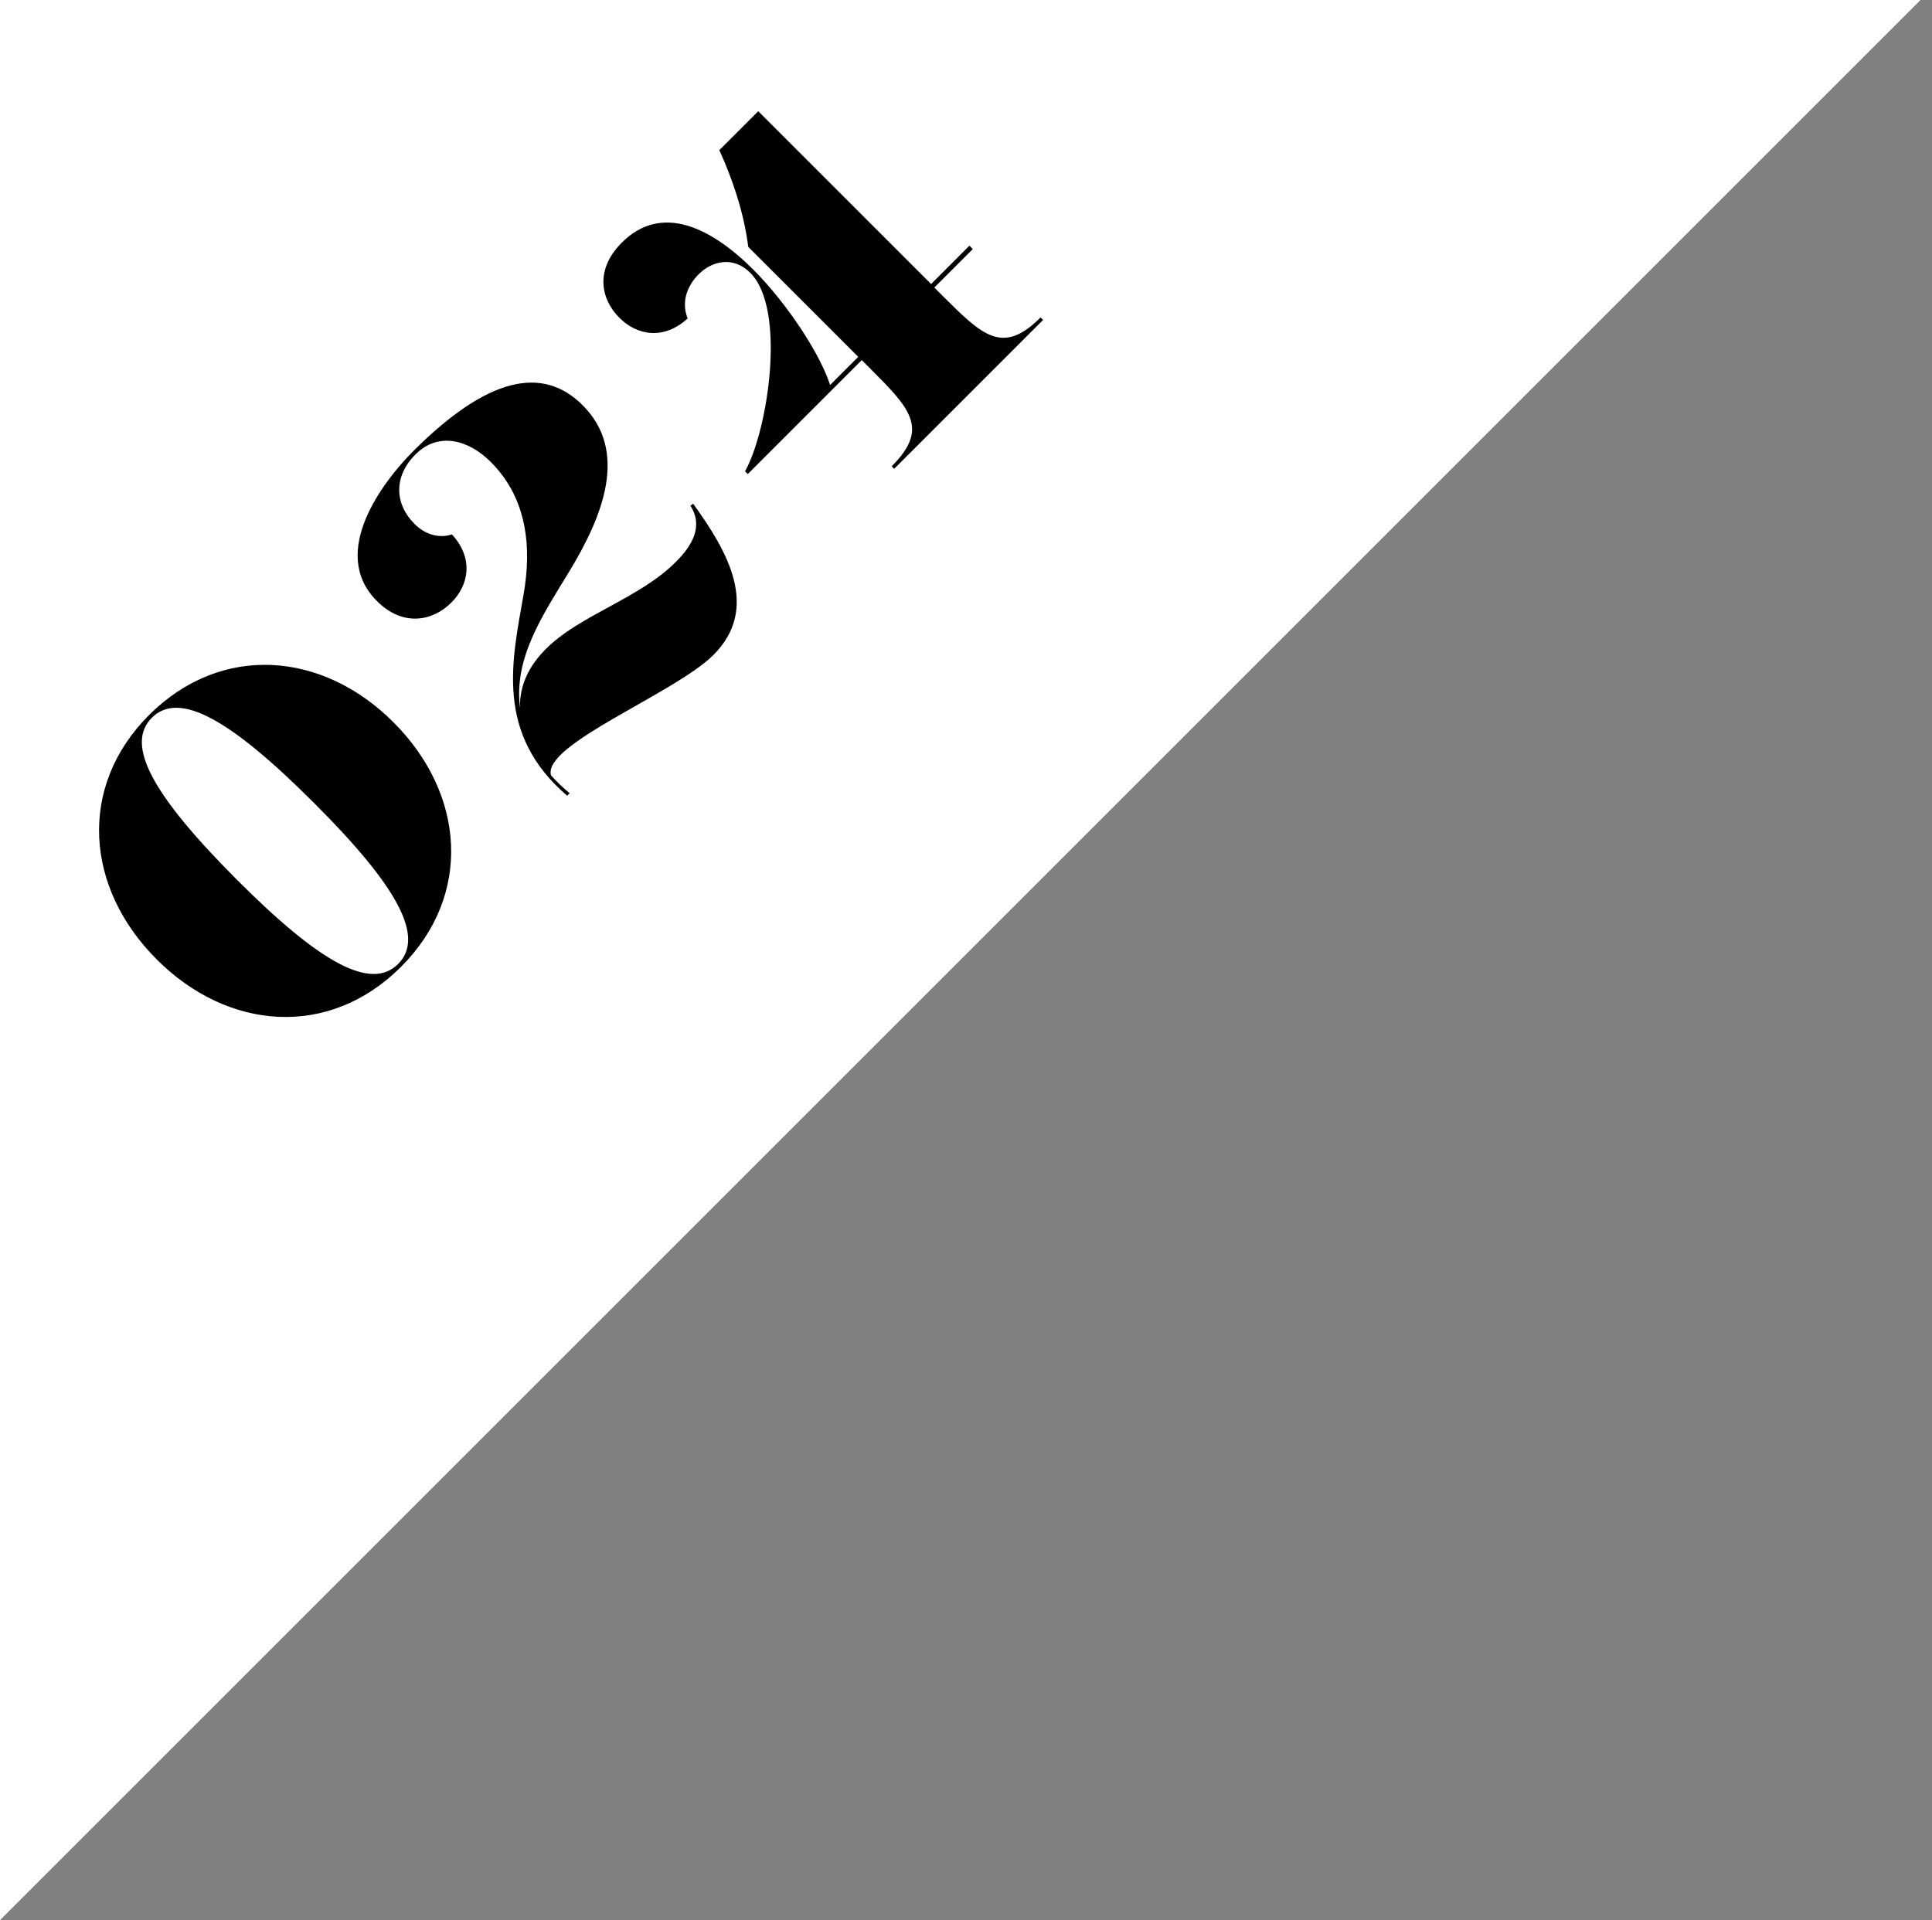
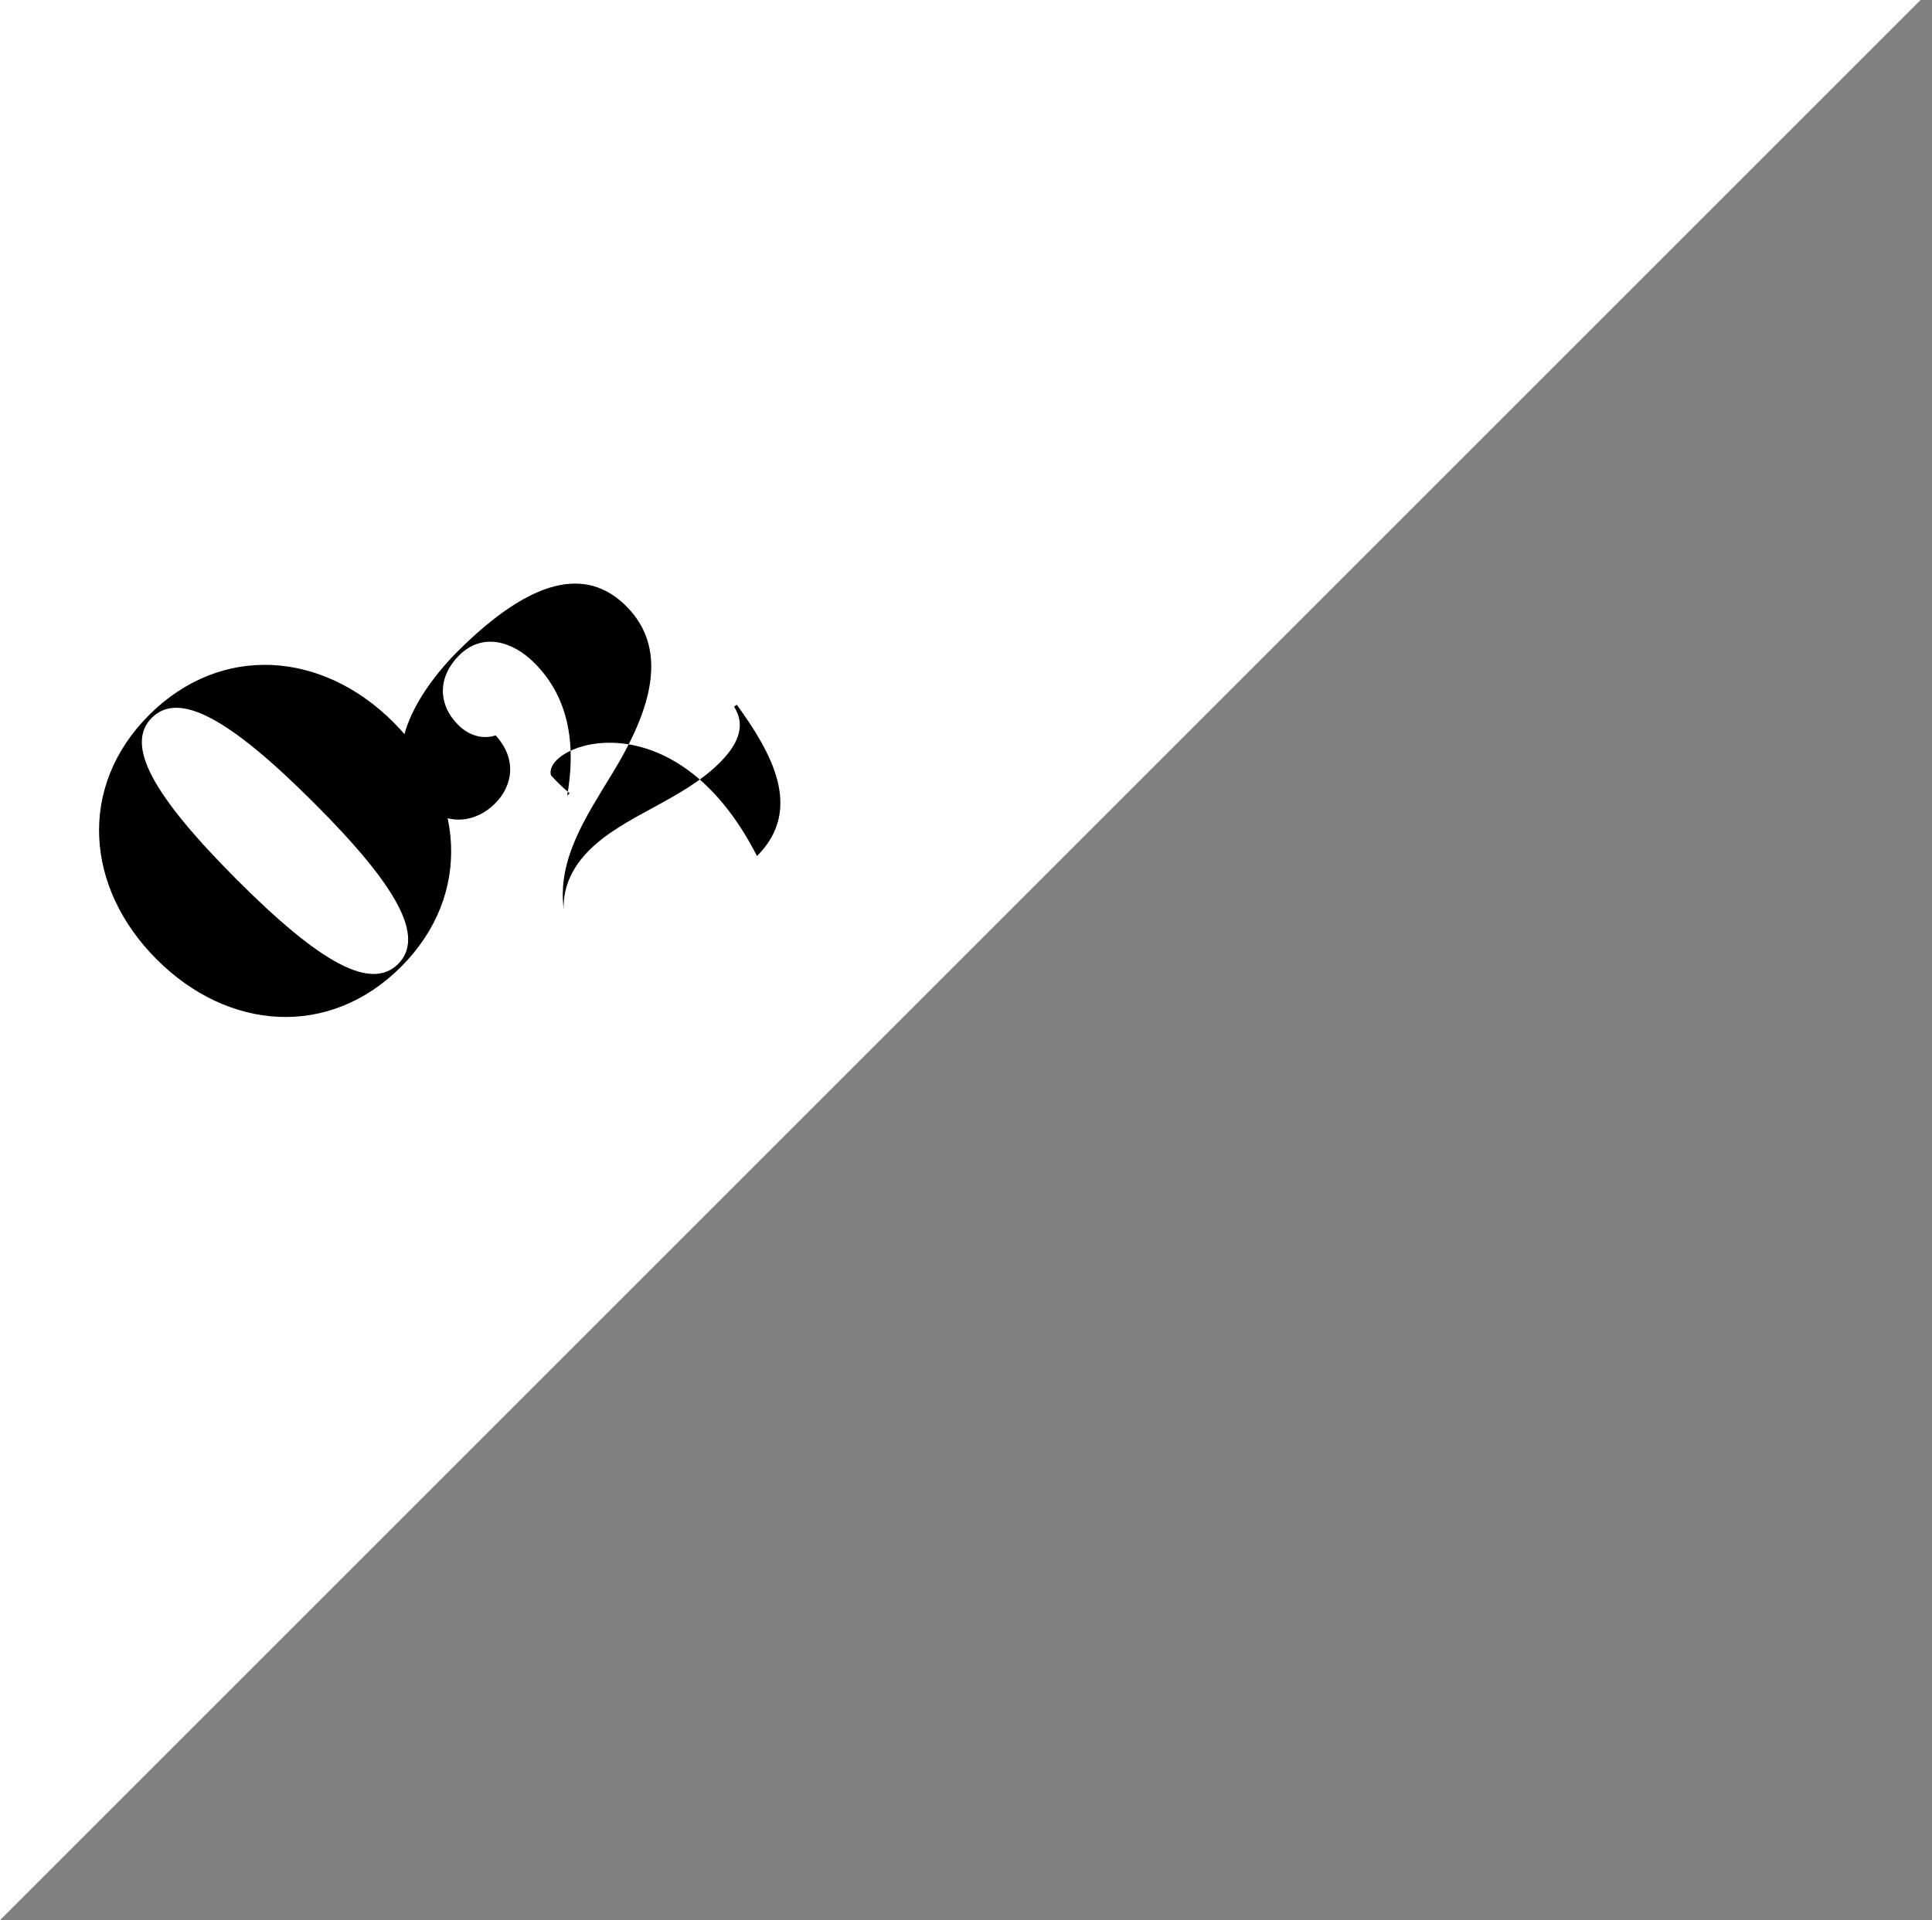
<svg xmlns="http://www.w3.org/2000/svg" version="1.1" id="レイヤー_1" x="0px" y="0px" viewBox="0 0 77.46 77" style="enable-background:new 0 0 77.46 77;" xml:space="preserve">
  <rect x="0" y="0" width="77.46" height="77" fill="#808080" stroke="none" />
  <style type="text/css">
	.st0{fill:#FFFFFF;}
	.st1{enable-background:new    ;}
</style>
  <polyline class="st0" points="0,77 77,0 0,0 0,77 " />
  <g class="st1">
    <path d="M15.78,28.97c2.86,2.86,3.18,6.92,0.3,9.8c-2.89,2.89-6.95,2.56-9.8-0.3c-2.86-2.86-3.18-6.92-0.3-9.8   C8.87,25.79,12.93,26.11,15.78,28.97z M12.57,32.18c-3.39-3.39-5.4-4.47-6.48-3.4c-1.08,1.08,0,3.08,3.39,6.48   c3.39,3.4,5.4,4.47,6.48,3.4C17.04,37.58,15.97,35.57,12.57,32.18z" />
-     <path d="M22.09,31.09c0.21,0.24,0.47,0.49,0.75,0.72l-0.1,0.1c-2.91-2.49-2.21-5.43-1.75-8.06c0.33-1.88,0.16-3.86-1.32-5.33   c-0.88-0.88-2.09-1.22-3.01-0.3c-0.88,0.88-0.85,1.98-0.04,2.79c0.48,0.48,1.05,0.57,1.5,0.42c0.88,0.96,0.68,2.04-0.03,2.74   c-0.74,0.74-1.94,0.98-2.98-0.07c-1.95-1.95,0.27-4.82,1.46-6.01c2.98-2.98,5.19-3.44,6.79-1.84c1.85,1.85,0.82,4.44-0.55,6.69   c-1.05,1.73-2.22,3.44-1.96,5.45c-0.03-0.91,0.37-1.7,1.03-2.36c1.39-1.39,3.74-2.01,5.23-3.51c0.64-0.64,1.1-1.42,0.57-2.24   l0.11-0.08c1.39,1.92,2.69,4.19,0.81,6.07C27.03,27.82,21.75,29.85,22.09,31.09z" />
-     <path d="M29.87,18.9c0.92-1.63,1.67-6.51,0.21-7.96c-0.69-0.69-1.54-0.47-2.07,0.06c-0.45,0.45-0.71,1.1-0.44,1.77   c-0.96,0.88-2.04,0.68-2.74-0.03c-0.74-0.74-0.99-1.92,0.1-3.01c1.6-1.6,3.59-0.59,5.25,1.06c1.5,1.5,2.76,3.55,3.1,4.65l1.13-1.13   l-4.41-4.41c-0.18-1.43-0.67-2.81-1.16-3.88l1.56-1.56l6.93,6.93l1.54-1.54L39,9.99l-1.54,1.54l0.28,0.28   c1.65,1.65,2.45,2.45,3.98,0.92l0.1,0.1l-5.97,5.97l-0.1-0.1c1.53-1.53,0.74-2.32-0.92-3.98l-0.28-0.28l-4.57,4.57L29.87,18.9z" />
+     <path d="M22.09,31.09c0.21,0.24,0.47,0.49,0.75,0.72l-0.1,0.1c0.33-1.88,0.16-3.86-1.32-5.33   c-0.88-0.88-2.09-1.22-3.01-0.3c-0.88,0.88-0.85,1.98-0.04,2.79c0.48,0.48,1.05,0.57,1.5,0.42c0.88,0.96,0.68,2.04-0.03,2.74   c-0.74,0.74-1.94,0.98-2.98-0.07c-1.95-1.95,0.27-4.82,1.46-6.01c2.98-2.98,5.19-3.44,6.79-1.84c1.85,1.85,0.82,4.44-0.55,6.69   c-1.05,1.73-2.22,3.44-1.96,5.45c-0.03-0.91,0.37-1.7,1.03-2.36c1.39-1.39,3.74-2.01,5.23-3.51c0.64-0.64,1.1-1.42,0.57-2.24   l0.11-0.08c1.39,1.92,2.69,4.19,0.81,6.07C27.03,27.82,21.75,29.85,22.09,31.09z" />
  </g>
</svg>